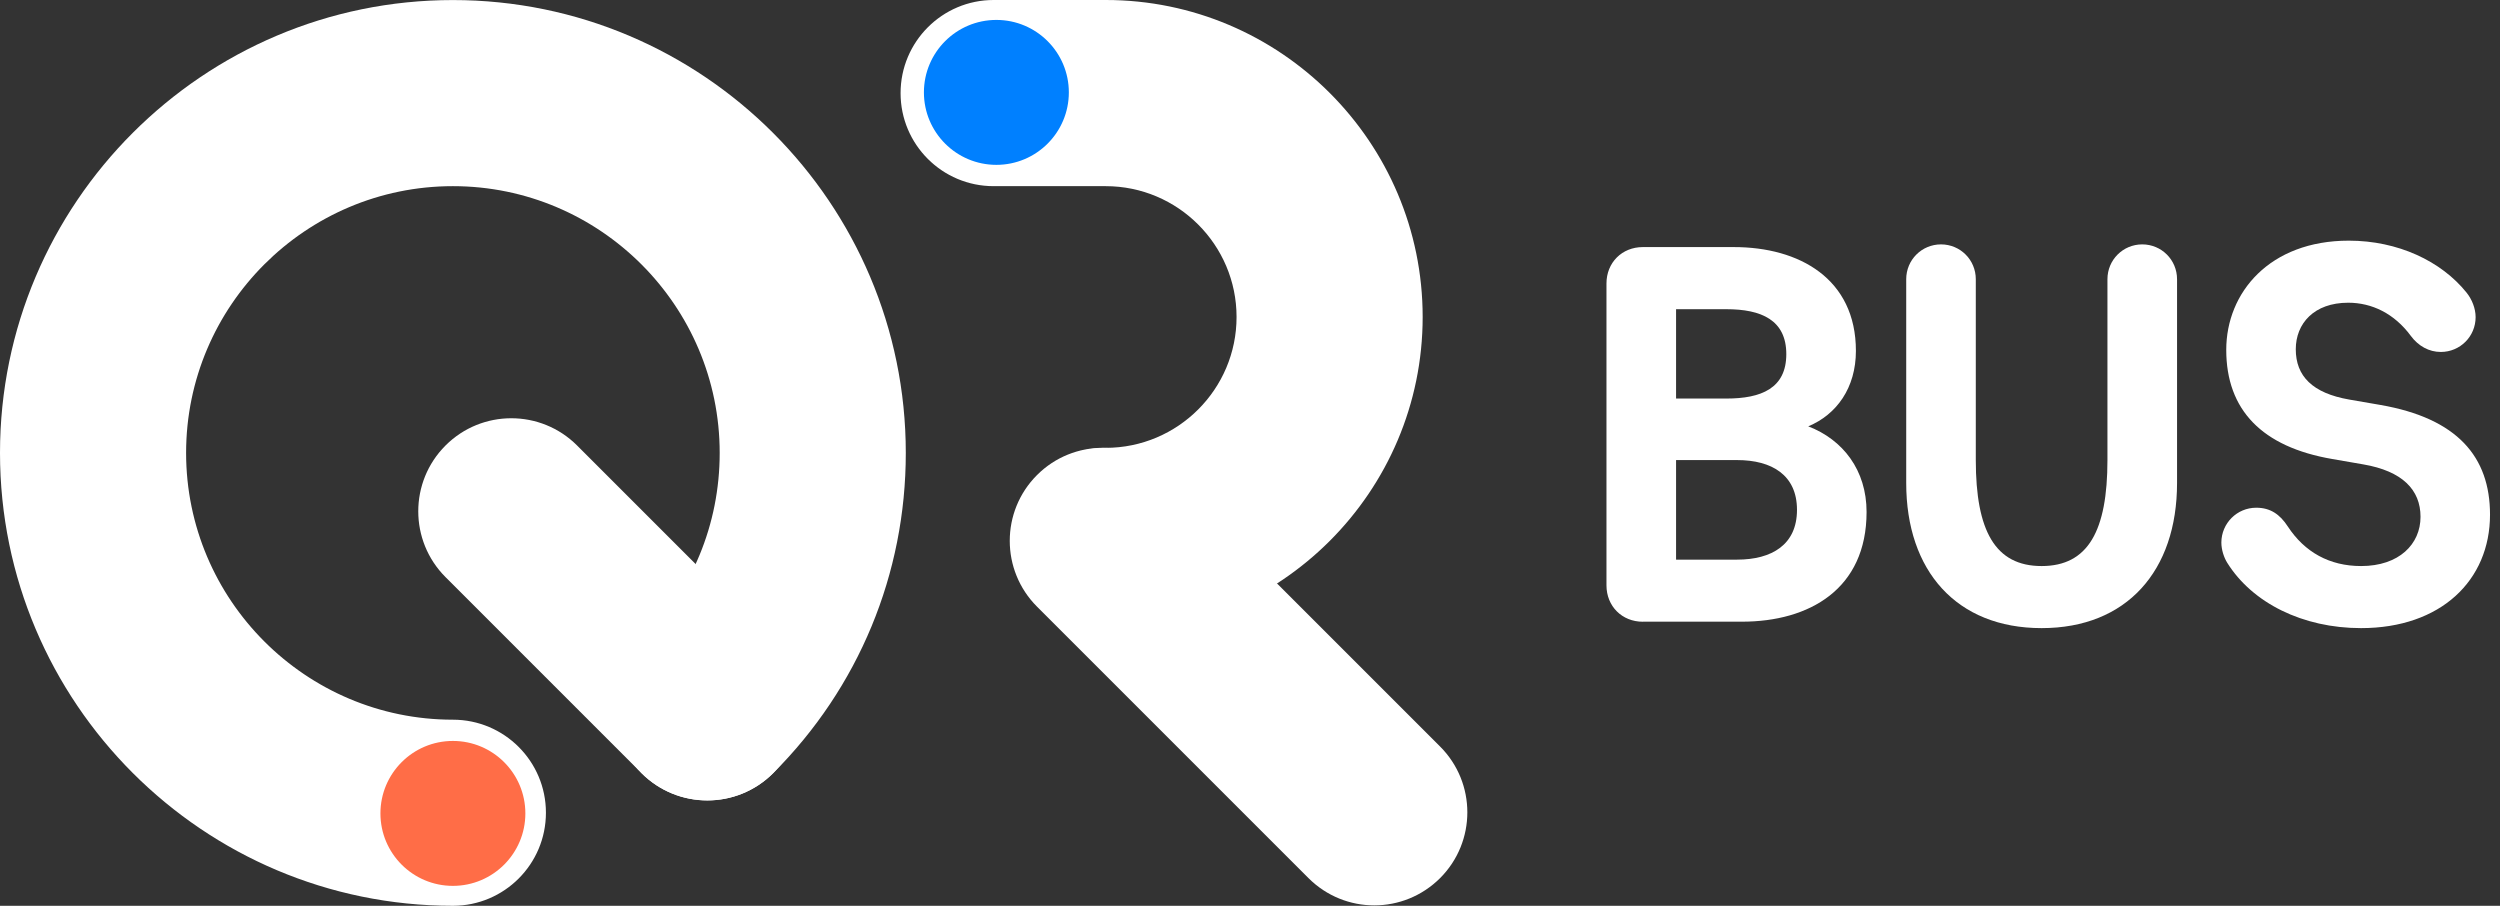
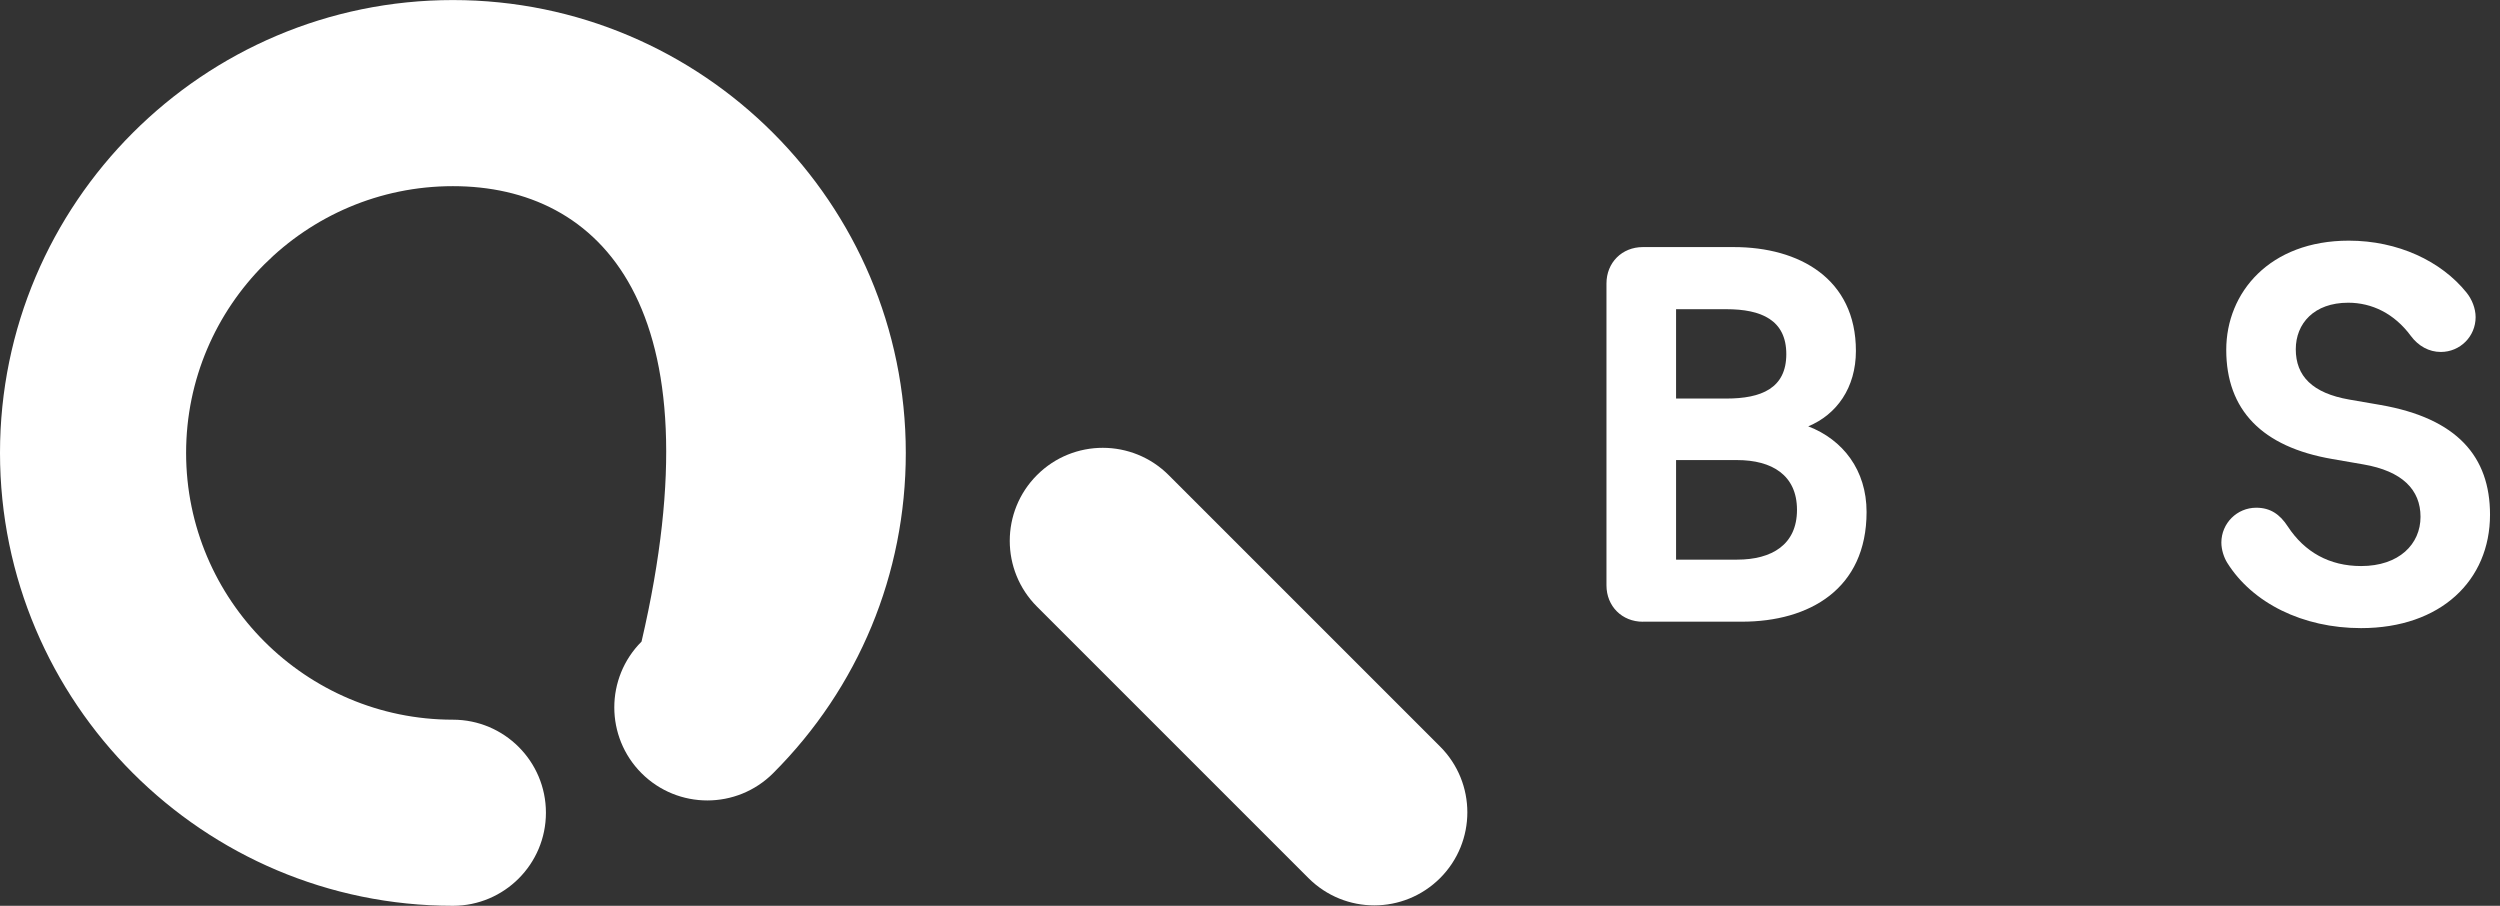
<svg xmlns="http://www.w3.org/2000/svg" width="138" height="50" viewBox="0 0 138 50">
  <rect x="0" y="0" width="138" height="50" fill="#333333" stroke="none" />
  <defs>
    <linearGradient id="Azul">
      <stop offset="0" stop-color="#0080FF" />
    </linearGradient>
    <linearGradient id="Naranja">
      <stop offset="0" stop-color="#FF6D47" />
    </linearGradient>
    <linearGradient id="Gris">
      <stop offset="0" stop-color="#A5A5A5" />
    </linearGradient>
    <linearGradient id="Negro">
      <stop offset="0" stop-color="#1E1E1E" />
    </linearGradient>
    <linearGradient id="Blanco">
      <stop offset="0" stop-color="#FFFFFF" />
    </linearGradient>
  </defs>
  <g id="letra-Q" fill="url(#Blanco)">
-     <path d="M25 50C11.214 50 0 38.786 0 25C0 11.214 11.214 0.003 25 0.003C38.786 0.003 50 11.217 50 25.003C50 31.68 47.399 37.959 42.677 42.681C40.672 44.686 37.419 44.686 35.413 42.681C33.408 40.675 33.408 37.422 35.413 35.416C38.197 32.636 39.727 28.936 39.727 25.003C39.727 16.883 33.12 10.276 25 10.276C16.88 10.276 10.273 16.88 10.273 25C10.273 33.12 16.88 39.727 25 39.727C27.836 39.727 30.135 42.026 30.135 44.862C30.135 47.698 27.836 50 25 50Z" />
-     <path d="M39.044 44.182C37.73 44.182 36.416 43.68 35.413 42.677L24.592 31.856C22.587 29.85 22.587 26.598 24.592 24.592C26.598 22.586 29.851 22.586 31.856 24.592L42.677 35.413C44.683 37.419 44.683 40.671 42.677 42.677C41.672 43.68 40.358 44.182 39.044 44.182Z" />
+     <path d="M25 50C11.214 50 0 38.786 0 25C0 11.214 11.214 0.003 25 0.003C38.786 0.003 50 11.217 50 25.003C50 31.68 47.399 37.959 42.677 42.681C40.672 44.686 37.419 44.686 35.413 42.681C33.408 40.675 33.408 37.422 35.413 35.416C39.727 16.883 33.12 10.276 25 10.276C16.88 10.276 10.273 16.88 10.273 25C10.273 33.12 16.88 39.727 25 39.727C27.836 39.727 30.135 42.026 30.135 44.862C30.135 47.698 27.836 50 25 50Z" />
  </g>
  <g id="letra-R" fill="url(#Blanco)">
-     <path d="M61.035 34.991C58.199 34.991 55.9 32.692 55.9 29.856C55.9 27.02 58.199 24.721 61.035 24.721C65.017 24.721 68.258 21.481 68.258 17.498C68.258 13.516 65.017 10.276 61.035 10.276H54.847C52.012 10.276 49.712 7.977 49.712 5.141C49.712 2.305 52.012 0 54.847 0H61.035C70.683 0 78.531 7.848 78.531 17.496C78.531 27.144 70.68 34.991 61.035 34.991Z" />
    <path d="M75.859 49.977C74.545 49.977 73.232 49.475 72.229 48.472L57.243 33.487C55.237 31.481 55.237 28.229 57.243 26.223C59.249 24.217 62.502 24.22 64.507 26.223L79.493 41.208C81.499 43.214 81.499 46.466 79.493 48.472C78.487 49.475 77.173 49.977 75.859 49.977Z" />
  </g>
  <g id="detalle-Q" fill="url(#Naranja)">
-     <circle cx="25" cy="44.9" r="4" />
-   </g>
+     </g>
  <g id="detalle-R" fill="url(#Azul)">
-     <circle cx="55" cy="5.1" r="4" />
-   </g>
+     </g>
  <g id="palabra-BUS" fill="url(#Blanco)">
    <g id="letra-B">
      <path d="M90.686 34.32C89.534 34.32 88.677 33.463 88.677 32.311V15.648C88.677 14.496 89.534 13.639 90.686 13.639H95.71C99.314 13.639 102.446 15.381 102.446 19.37C102.446 21.408 101.381 22.886 99.815 23.534C101.736 24.273 103.035 25.956 103.035 28.261C103.035 32.516 99.874 34.317 96.152 34.317H90.686V34.32ZM95.296 22C97.217 22 98.604 21.44 98.604 19.549C98.604 17.657 97.214 17.068 95.296 17.068H92.519V22H95.296ZM92.519 30.892H95.886C97.806 30.892 99.194 30.065 99.194 28.144C99.194 26.223 97.806 25.396 95.886 25.396H92.519V30.892Z" />
    </g>
    <g id="letra-U">
-       <path d="M105.223 26.666V15.411C105.223 14.346 106.079 13.49 107.144 13.49C108.208 13.49 109.064 14.346 109.064 15.411V25.396C109.064 29.296 110.129 31.246 112.698 31.246C115.267 31.246 116.331 29.296 116.331 25.396V15.411C116.331 14.346 117.188 13.49 118.252 13.49C119.317 13.49 120.173 14.346 120.173 15.411V26.666C120.173 31.51 117.396 34.672 112.698 34.672C108 34.672 105.223 31.51 105.223 26.666Z" />
-     </g>
+       </g>
    <g id="letra-S">
      <path d="M124.545 28.026C125.314 28.026 125.845 28.381 126.287 29.062C127.217 30.481 128.592 31.246 130.334 31.246C132.431 31.246 133.613 30.035 133.613 28.528C133.613 27.035 132.607 26.003 130.452 25.634L128.739 25.337C124.868 24.672 122.889 22.634 122.889 19.311C122.889 16.15 125.282 13.284 129.654 13.284C132.358 13.284 134.751 14.408 136.152 16.15C136.449 16.519 136.654 17.021 136.654 17.507C136.654 18.572 135.798 19.428 134.733 19.428C134.082 19.428 133.493 19.103 133.079 18.543C132.164 17.302 130.924 16.71 129.622 16.71C127.73 16.71 126.727 17.862 126.727 19.279C126.727 20.757 127.642 21.701 129.68 22.056L131.393 22.352C135.648 23.091 137.449 25.217 137.449 28.408C137.449 32.041 134.73 34.672 130.328 34.672C127.109 34.672 124.331 33.285 122.944 31.067C122.768 30.786 122.619 30.358 122.619 29.944C122.625 28.883 123.481 28.026 124.545 28.026Z" />
    </g>
  </g>
</svg>